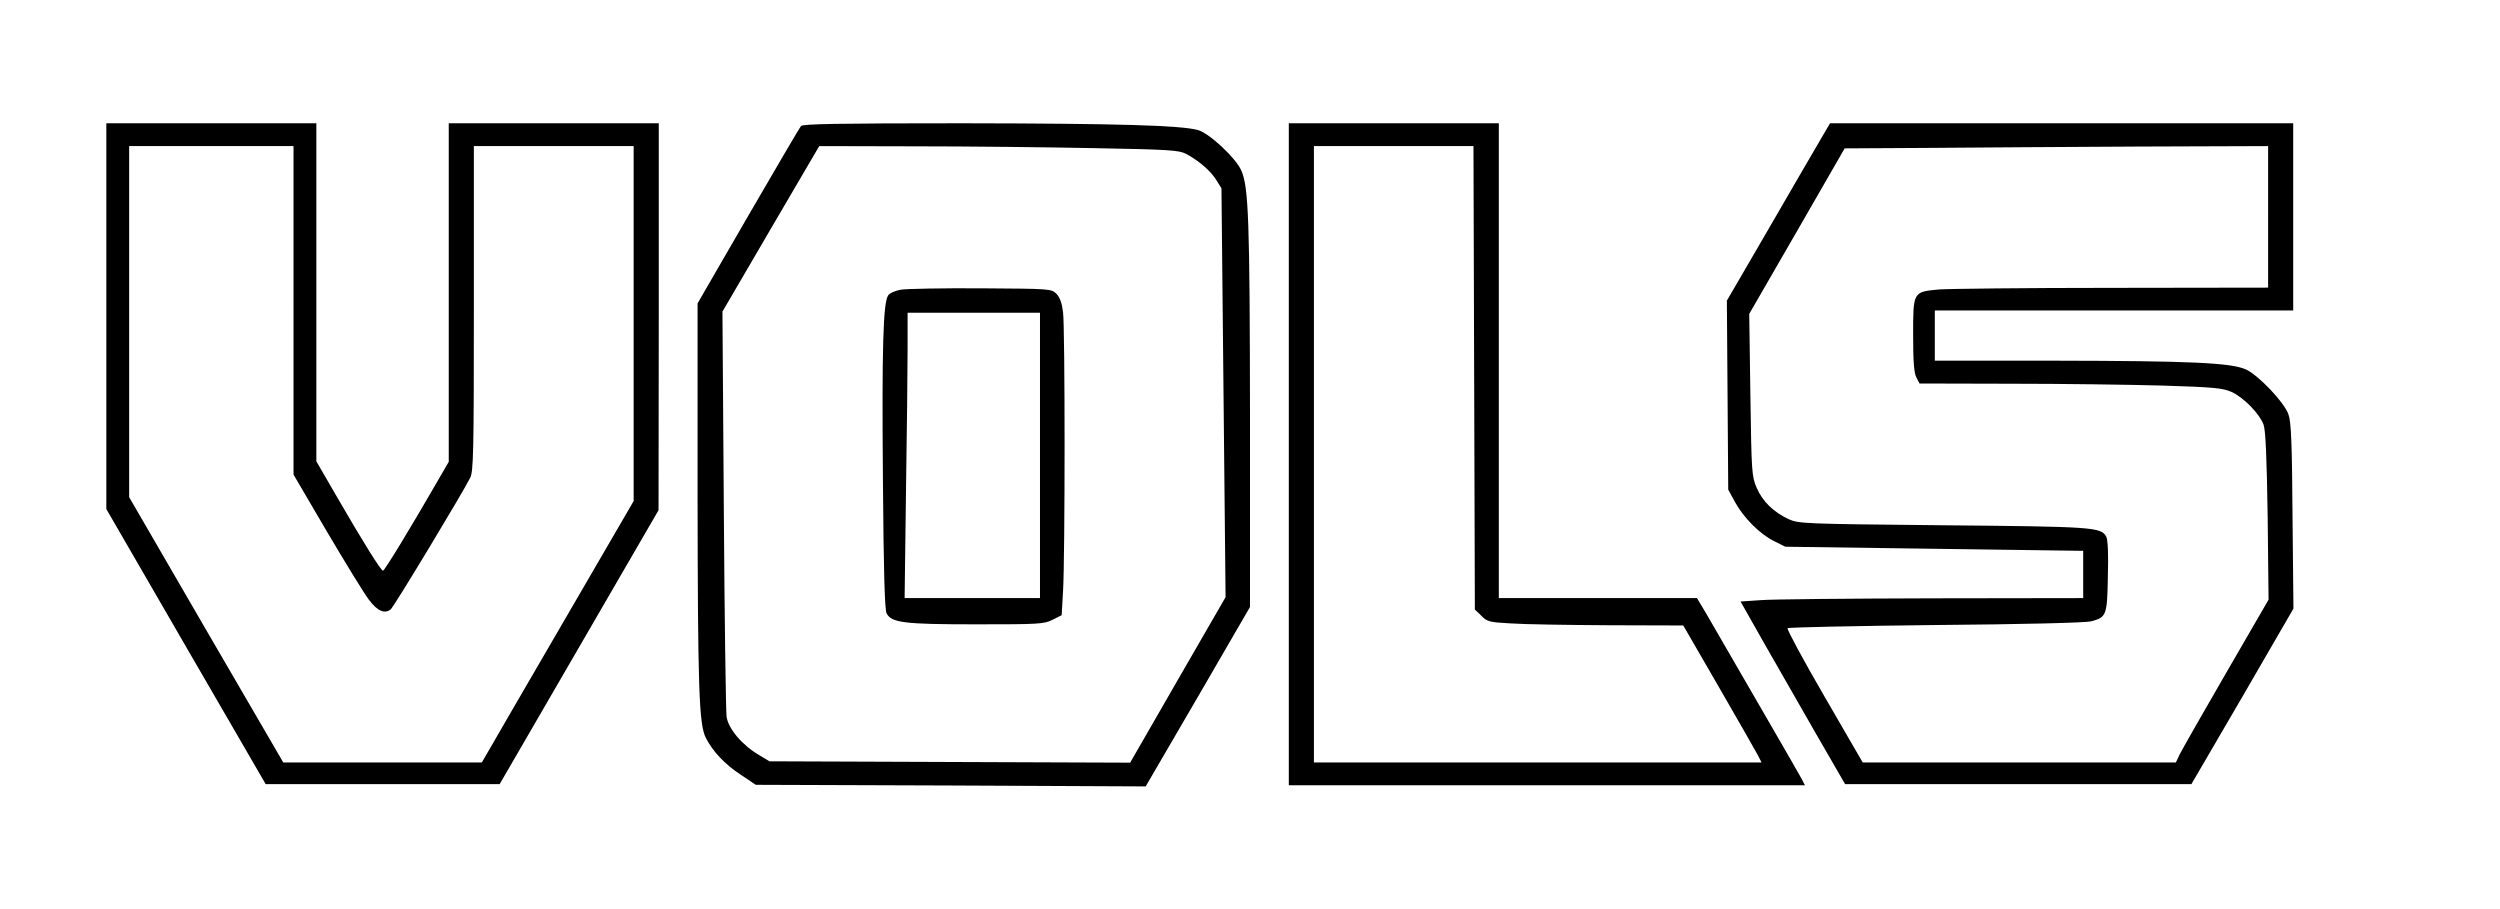
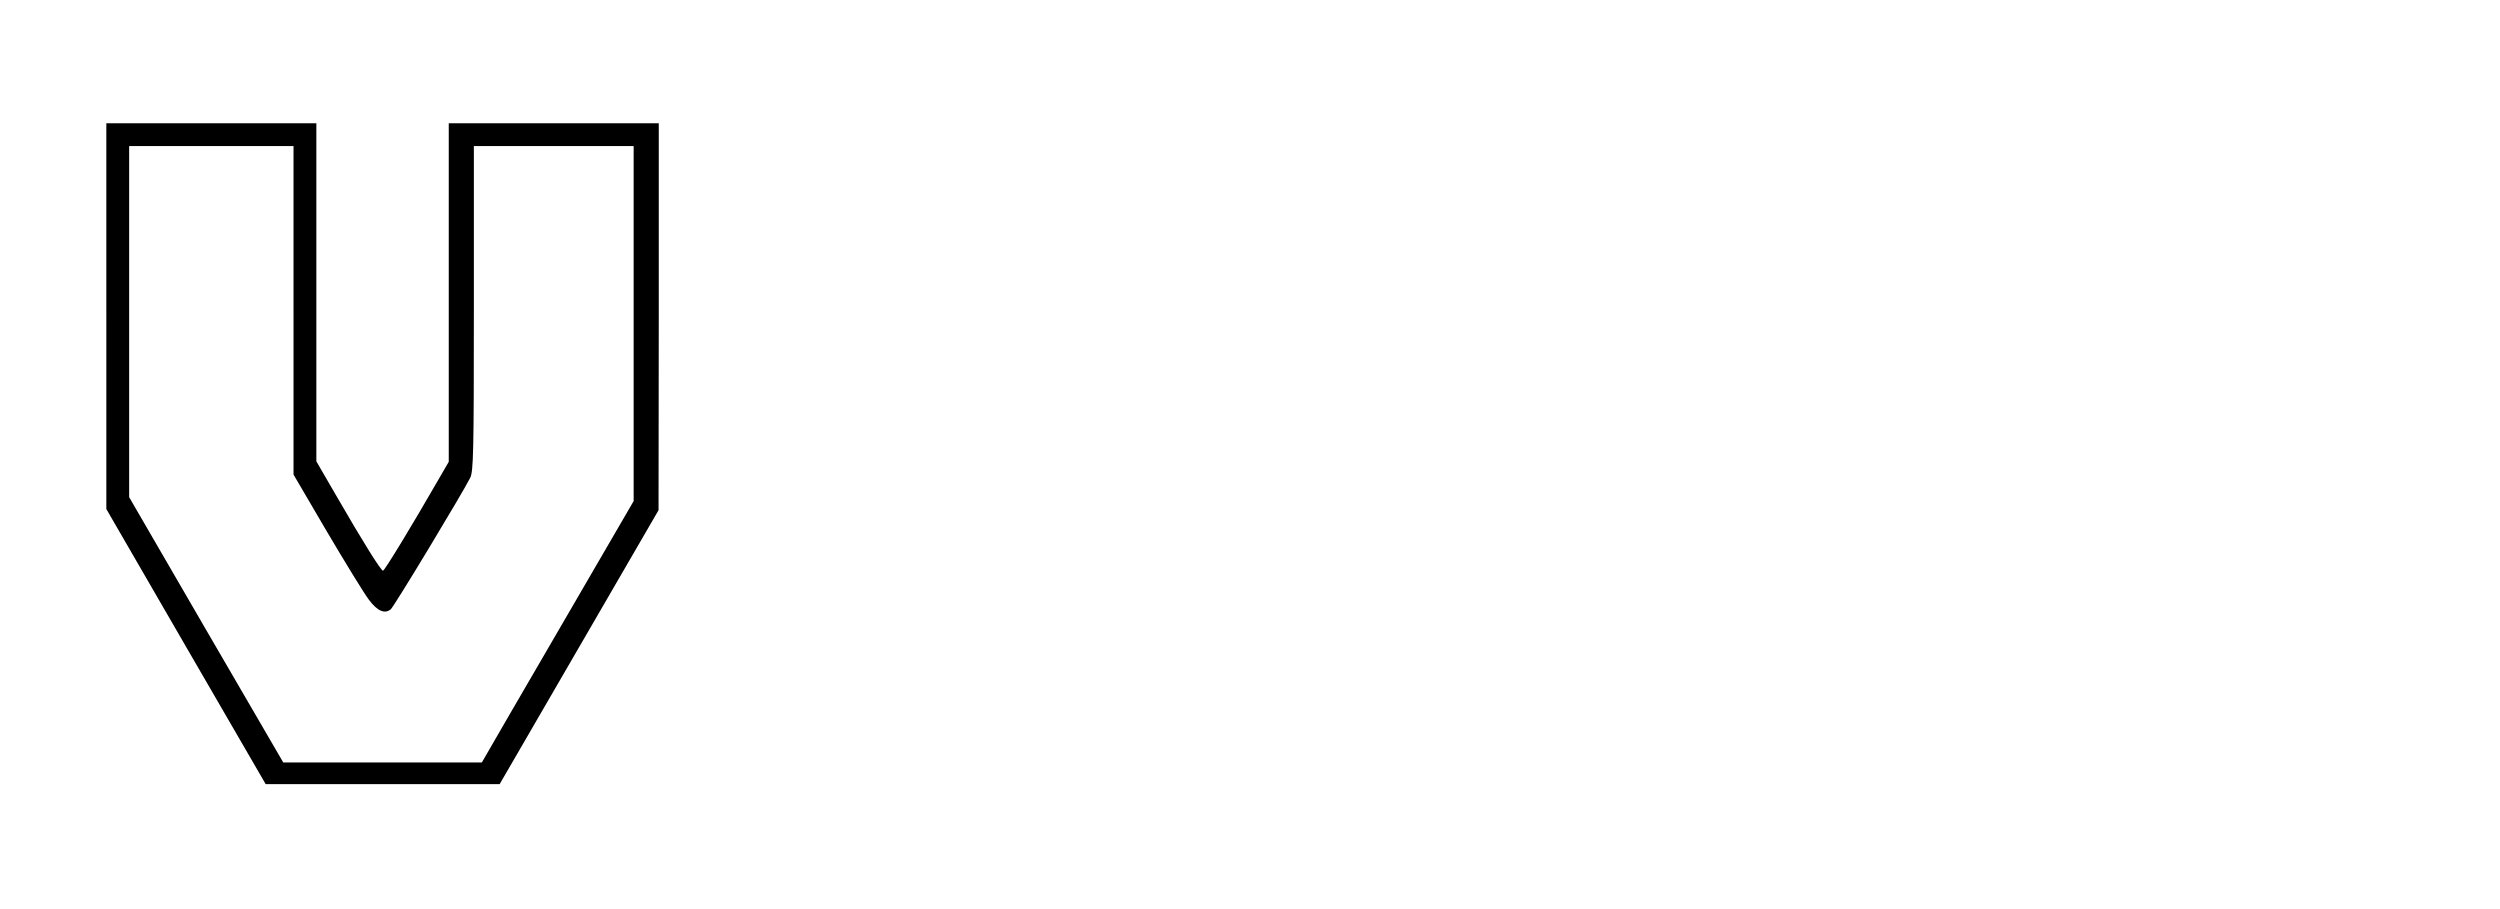
<svg xmlns="http://www.w3.org/2000/svg" version="1.0" width="820pt" height="298pt" viewBox="0 0 1094 398" preserveAspectRatio="xMidYMid meet">
  <g transform="translate(0,398) scale(0.1,-0.1)" fill="#000000" stroke="none">
    <path d="M460 2595 l0 -845 349 -603 349 -602 512 0 513 0 348 600 348 600 1 848 0 847 -460 0 -460 0 0 -742 0 -741 -47 -81 c-111 -193 -234 -396 -241 -396 -9 0 -86 123 -201 322 l-91 157 0 740 0 741 -460 0 -460 0 0 -845z m820 25 l0 -719 147 -251 c81 -137 163 -271 183 -297 37 -50 70 -64 96 -42 14 11 312 505 348 576 14 29 16 106 16 743 l0 710 350 0 350 0 0 -777 0 -778 -311 -535 c-171 -294 -321 -552 -332 -572 l-22 -38 -435 0 -435 0 -338 581 -337 581 0 769 0 769 360 0 360 0 0 -720z" />
-     <path d="M3503 3428 c-6 -7 -110 -185 -232 -395 l-221 -382 0 -838 c1 -846 6 -1006 36 -1065 30 -59 83 -116 152 -161 l67 -45 854 -3 854 -4 229 393 228 393 0 837 c-1 856 -6 1002 -38 1075 -24 55 -140 163 -189 177 -74 21 -349 29 -1034 30 -546 0 -699 -3 -706 -12z m1287 -97 c327 -6 369 -9 400 -25 56 -30 107 -74 132 -114 l23 -37 9 -896 9 -895 -209 -362 -209 -363 -790 3 -790 3 -45 27 c-74 43 -136 116 -143 169 -3 24 -9 433 -12 909 l-6 865 212 363 212 362 421 -1 c232 0 585 -4 786 -8z" />
-     <path d="M3941 2711 c-24 -4 -50 -15 -56 -25 -22 -30 -28 -230 -23 -810 3 -408 8 -567 16 -583 22 -41 75 -48 392 -48 275 0 298 1 335 20 l40 20 6 105 c9 147 9 1152 0 1223 -5 39 -14 65 -29 80 -22 22 -27 22 -330 24 -169 1 -327 -2 -351 -6z m609 -726 l0 -625 -297 0 -296 0 6 467 c4 256 7 538 7 625 l0 158 290 0 290 0 0 -625z" />
-     <path d="M5640 1990 l0 -1450 1130 0 1131 0 -15 29 c-12 23 -209 363 -418 724 l-40 67 -434 0 -434 0 0 1040 0 1040 -460 0 -460 0 0 -1450z m812 335 l3 -1015 28 -27 c25 -26 35 -29 130 -34 56 -4 249 -7 428 -8 l327 -1 155 -268 c85 -147 162 -282 171 -299 l17 -33 -981 0 -980 0 0 1350 0 1350 349 0 350 0 3 -1015z" />
-     <path d="M7963 3358 c-27 -46 -129 -221 -226 -389 l-178 -306 3 -414 3 -414 30 -55 c38 -69 110 -141 172 -171 l48 -24 653 -9 652 -9 0 -104 0 -103 -662 -1 c-365 -1 -703 -4 -751 -8 l-88 -6 99 -175 c55 -96 158 -276 229 -400 l130 -225 759 0 758 0 224 384 223 385 -4 405 c-2 319 -6 415 -18 446 -18 53 -133 173 -187 197 -65 29 -245 37 -834 38 l-528 0 0 110 0 110 785 0 785 0 0 410 0 410 -1014 0 -1015 0 -48 -82z m1967 -328 l0 -310 -682 -1 c-376 0 -718 -4 -760 -7 -114 -11 -113 -9 -113 -201 0 -117 4 -165 14 -184 l14 -27 401 -1 c221 0 518 -4 661 -8 229 -7 266 -11 305 -28 54 -25 122 -95 140 -143 9 -25 14 -138 18 -401 l4 -366 -186 -321 c-102 -176 -193 -336 -203 -356 l-17 -36 -686 0 -686 0 -168 290 c-93 160 -165 294 -161 298 3 4 295 10 648 14 381 3 658 10 681 16 68 18 71 25 74 196 3 99 0 161 -7 175 -23 42 -56 44 -716 50 -613 6 -631 7 -676 27 -66 31 -113 77 -139 136 -22 51 -23 65 -28 408 l-5 355 209 362 209 363 355 2 c195 2 613 4 928 6 l572 2 0 -310z" />
  </g>
</svg>